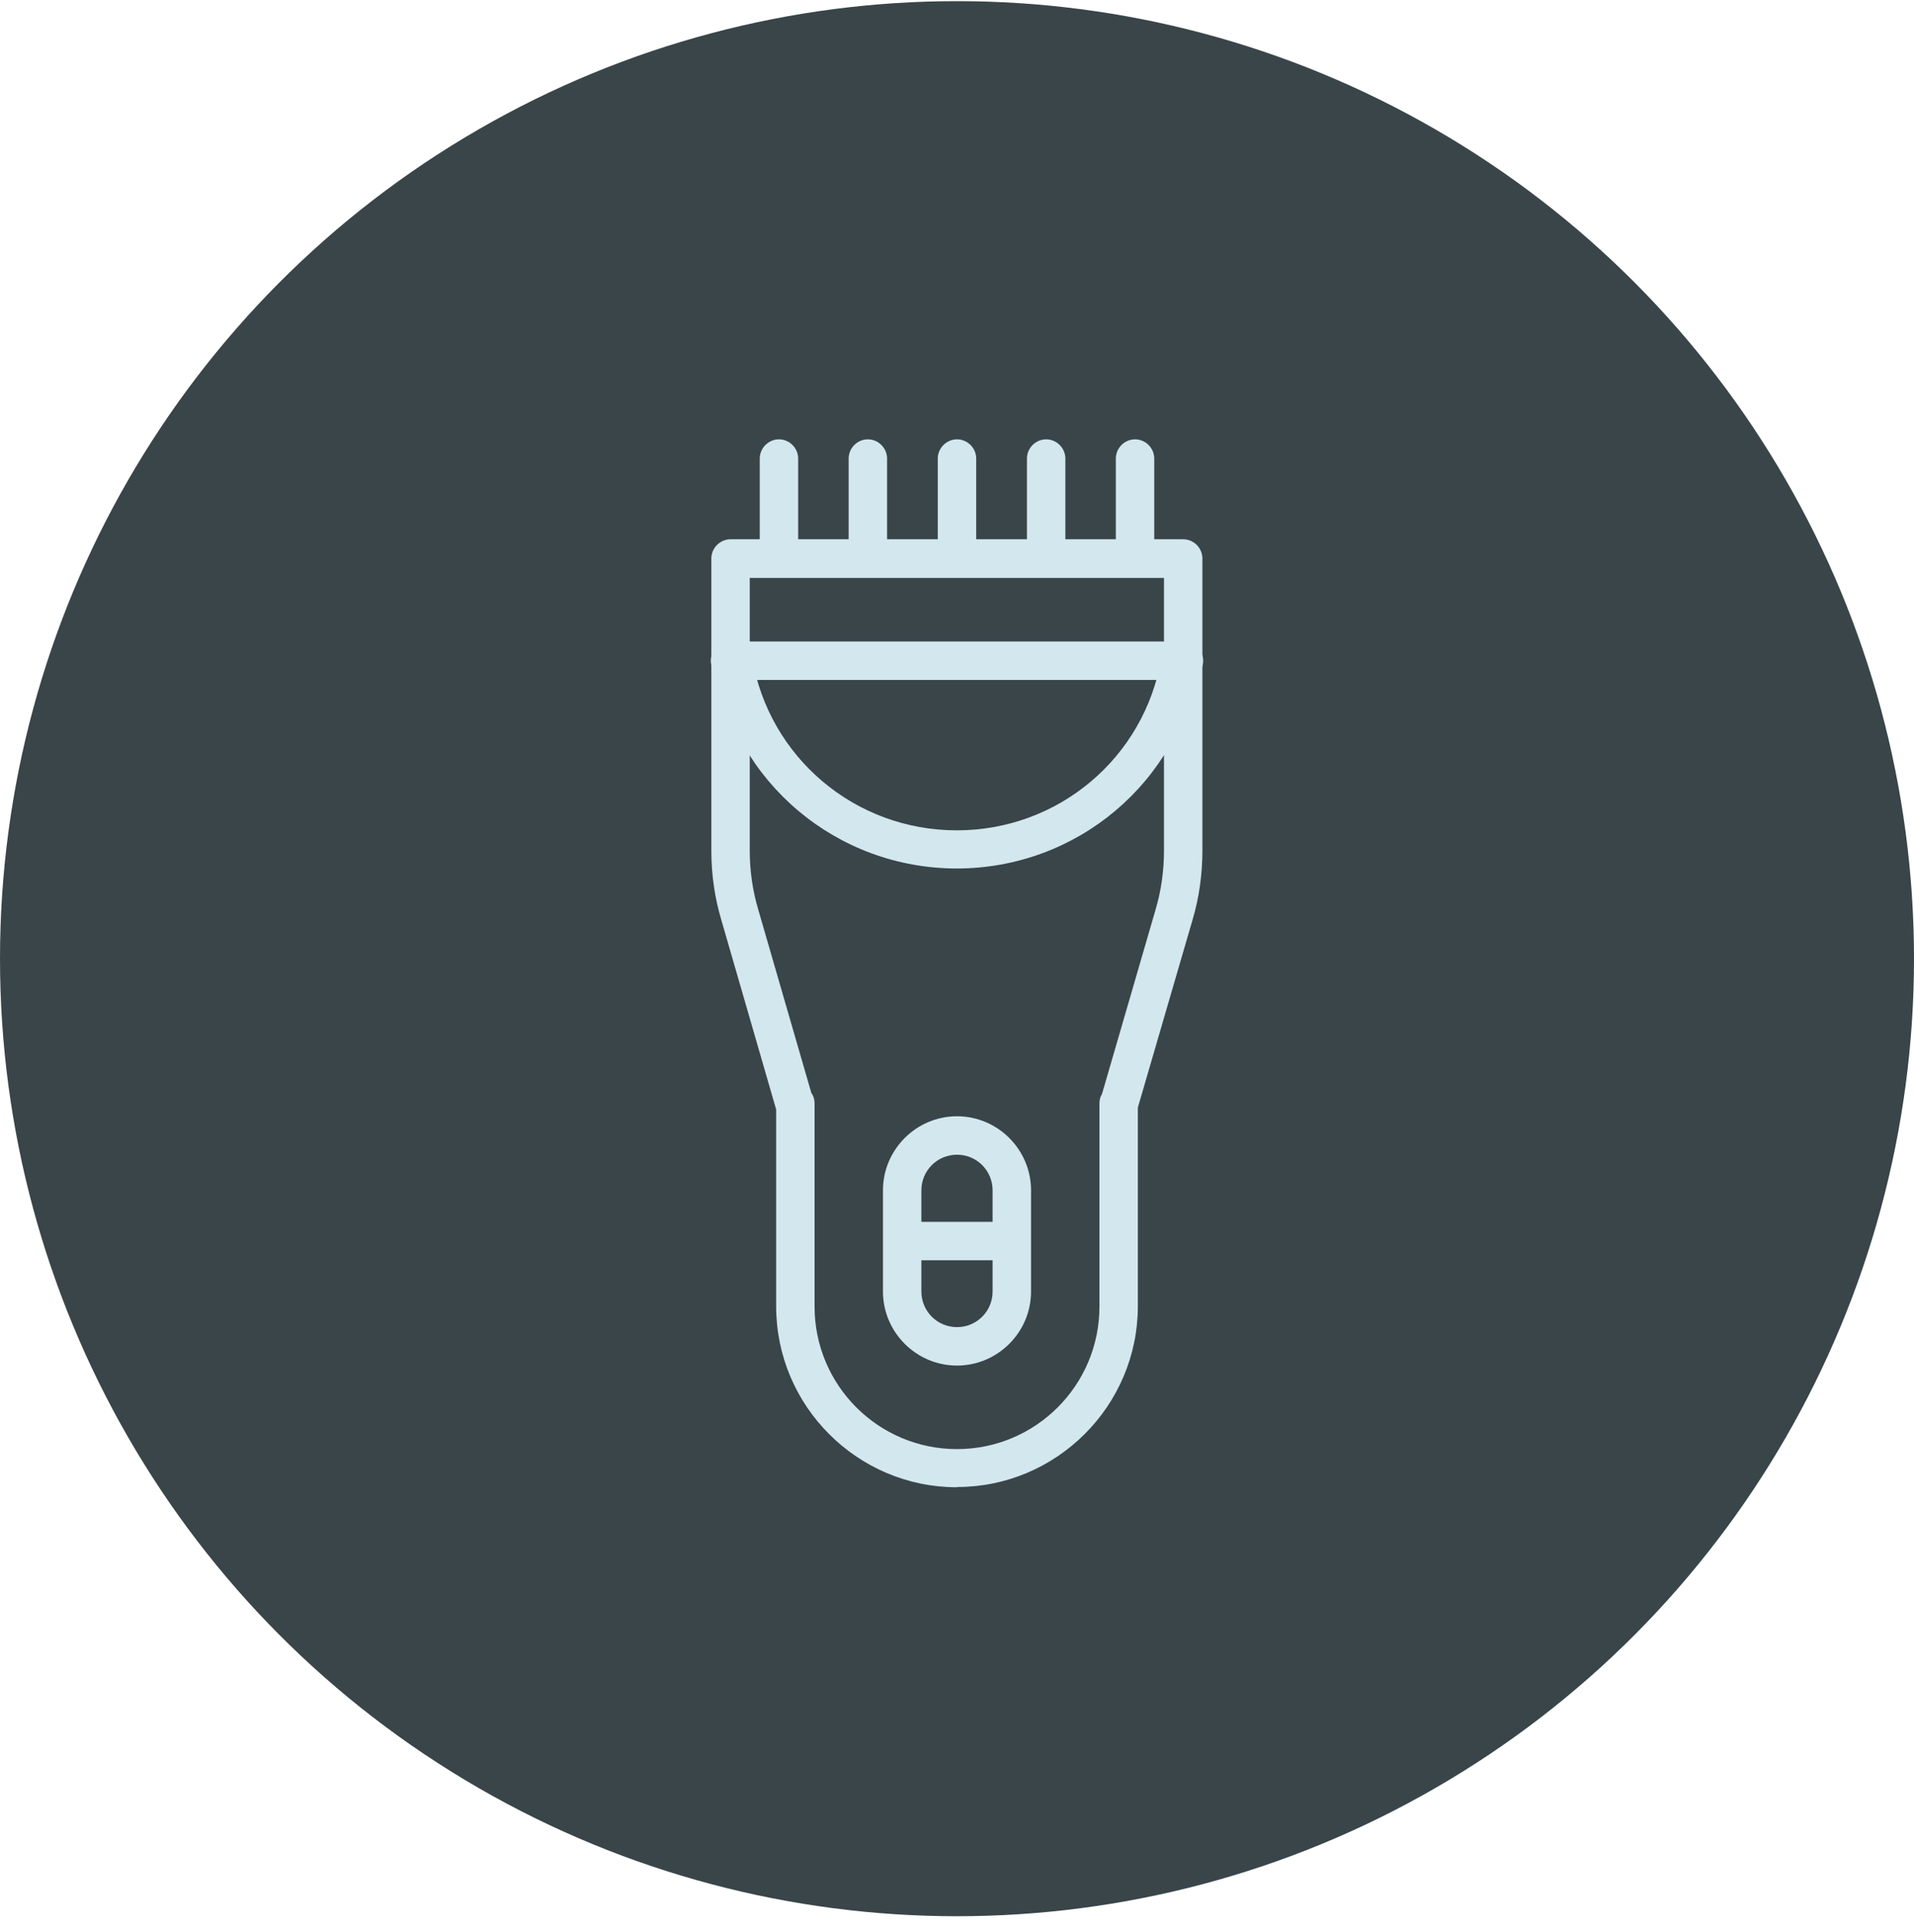
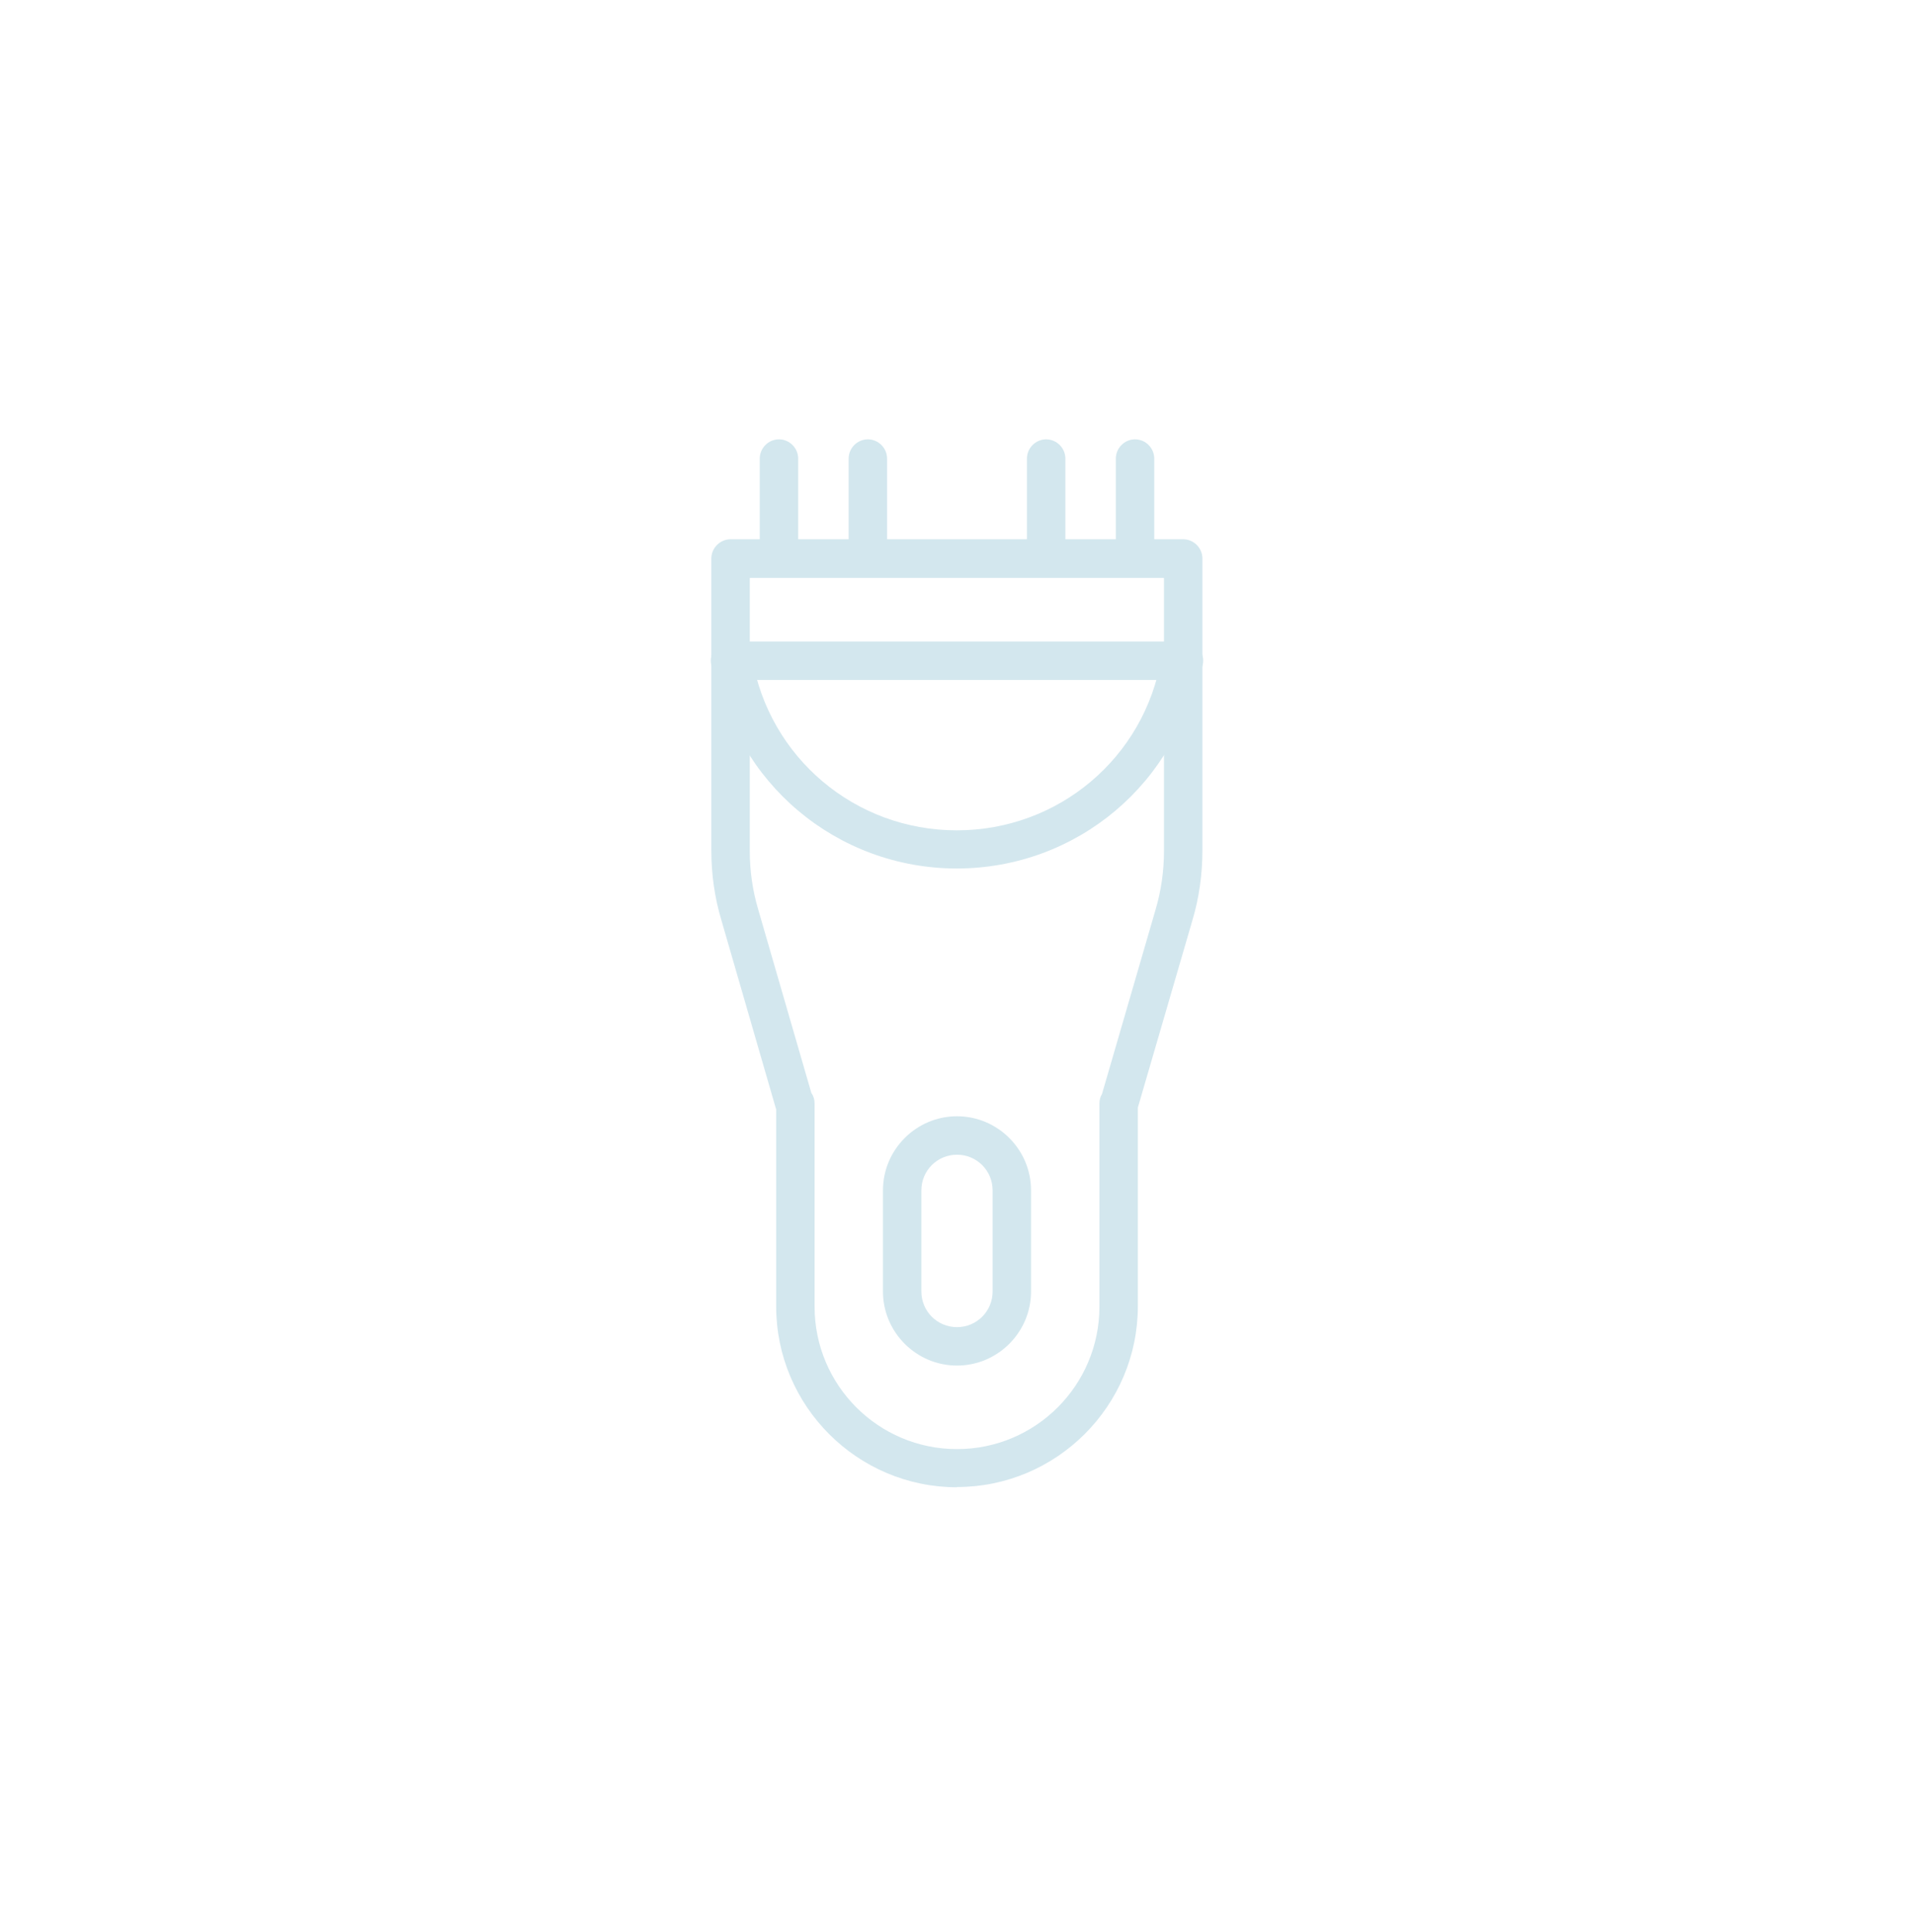
<svg xmlns="http://www.w3.org/2000/svg" width="110" height="111" viewBox="0 0 110 111" fill="none">
-   <ellipse cx="55" cy="55.086" rx="55" ry="55.02" fill="#394549" />
  <path d="M55 78.465C52.659 78.465 50.745 76.551 50.745 74.21V68.395C50.745 66.054 52.659 64.14 55 64.14C57.341 64.14 59.255 66.054 59.255 68.395V74.21C59.255 76.551 57.341 78.465 55 78.465ZM55 66.349C53.866 66.349 52.953 67.261 52.953 68.395V74.21C52.953 75.344 53.866 76.257 55 76.257C56.133 76.257 57.046 75.344 57.046 74.21V68.395C57.046 67.261 56.133 66.349 55 66.349Z" fill="#D3E7EE" />
-   <path d="M58.151 70.206H51.835V72.414H58.151V70.206Z" fill="#D3E7EE" />
  <path d="M55 85.458C49.273 85.458 44.607 80.791 44.607 75.064V63.743C44.607 63.743 44.607 63.714 44.592 63.699L41.456 52.863C41.073 51.583 40.882 50.243 40.882 48.874V32.09C40.882 31.487 41.382 30.986 41.986 30.986H68C68.604 30.986 69.104 31.487 69.104 32.09V48.859C69.104 50.243 68.913 51.597 68.53 52.878L65.394 63.64V75.05C65.394 80.777 60.727 85.444 55 85.444V85.458ZM46.638 62.816C46.756 62.977 46.815 63.184 46.815 63.404V75.079C46.815 79.599 50.481 83.265 55 83.265C59.52 83.265 63.186 79.599 63.186 75.079V63.404C63.186 63.213 63.23 63.022 63.333 62.86L66.41 52.274C66.734 51.185 66.896 50.037 66.896 48.874V33.209H43.09V48.888C43.09 50.037 43.252 51.17 43.576 52.26L46.638 62.83V62.816Z" fill="#D3E7EE" />
  <path d="M44.768 32.915C44.165 32.915 43.664 32.414 43.664 31.811V26.349C43.664 25.745 44.165 25.244 44.768 25.244C45.372 25.244 45.872 25.745 45.872 26.349V31.811C45.872 32.414 45.372 32.915 44.768 32.915Z" fill="#D3E7EE" />
  <path d="M49.877 32.915C49.273 32.915 48.773 32.414 48.773 31.811V26.349C48.773 25.745 49.273 25.244 49.877 25.244C50.48 25.244 50.981 25.745 50.981 26.349V31.811C50.981 32.414 50.48 32.915 49.877 32.915Z" fill="#D3E7EE" />
-   <path d="M55 32.915C54.396 32.915 53.895 32.414 53.895 31.811V26.349C53.895 25.745 54.396 25.244 55 25.244C55.603 25.244 56.104 25.745 56.104 26.349V31.811C56.104 32.414 55.603 32.915 55 32.915Z" fill="#D3E7EE" />
  <path d="M60.124 32.915C59.52 32.915 59.02 32.414 59.02 31.811V26.349C59.02 25.745 59.52 25.244 60.124 25.244C60.727 25.244 61.228 25.745 61.228 26.349V31.811C61.228 32.414 60.727 32.915 60.124 32.915Z" fill="#D3E7EE" />
-   <path d="M65.232 32.915C64.629 32.915 64.128 32.414 64.128 31.811V26.349C64.128 25.745 64.629 25.244 65.232 25.244C65.836 25.244 66.336 25.745 66.336 26.349V31.811C66.336 32.414 65.836 32.915 65.232 32.915Z" fill="#D3E7EE" />
+   <path d="M65.232 32.915C64.629 32.915 64.128 32.414 64.128 31.811V26.349C64.128 25.745 64.629 25.244 65.232 25.244C65.836 25.244 66.336 25.745 66.336 26.349V31.811C66.336 32.414 65.836 32.915 65.232 32.915" fill="#D3E7EE" />
  <path d="M68.043 39.069H41.956C41.352 39.069 40.852 38.568 40.852 37.965C40.852 37.361 41.352 36.86 41.956 36.86H68.043C68.647 36.86 69.148 37.361 69.148 37.965C69.148 38.568 68.647 39.069 68.043 39.069Z" fill="#D3E7EE" />
  <path d="M55 49.904C48.08 49.904 42.221 44.958 41.058 38.156C40.955 37.552 41.367 36.978 41.956 36.89C42.559 36.787 43.134 37.199 43.222 37.788C44.194 43.529 49.14 47.711 54.985 47.711C60.83 47.711 65.776 43.544 66.748 37.788C66.851 37.184 67.425 36.787 68.014 36.89C68.618 36.993 69.015 37.567 68.912 38.156C67.749 44.972 61.89 49.904 54.97 49.904H55Z" fill="#D3E7EE" />
</svg>